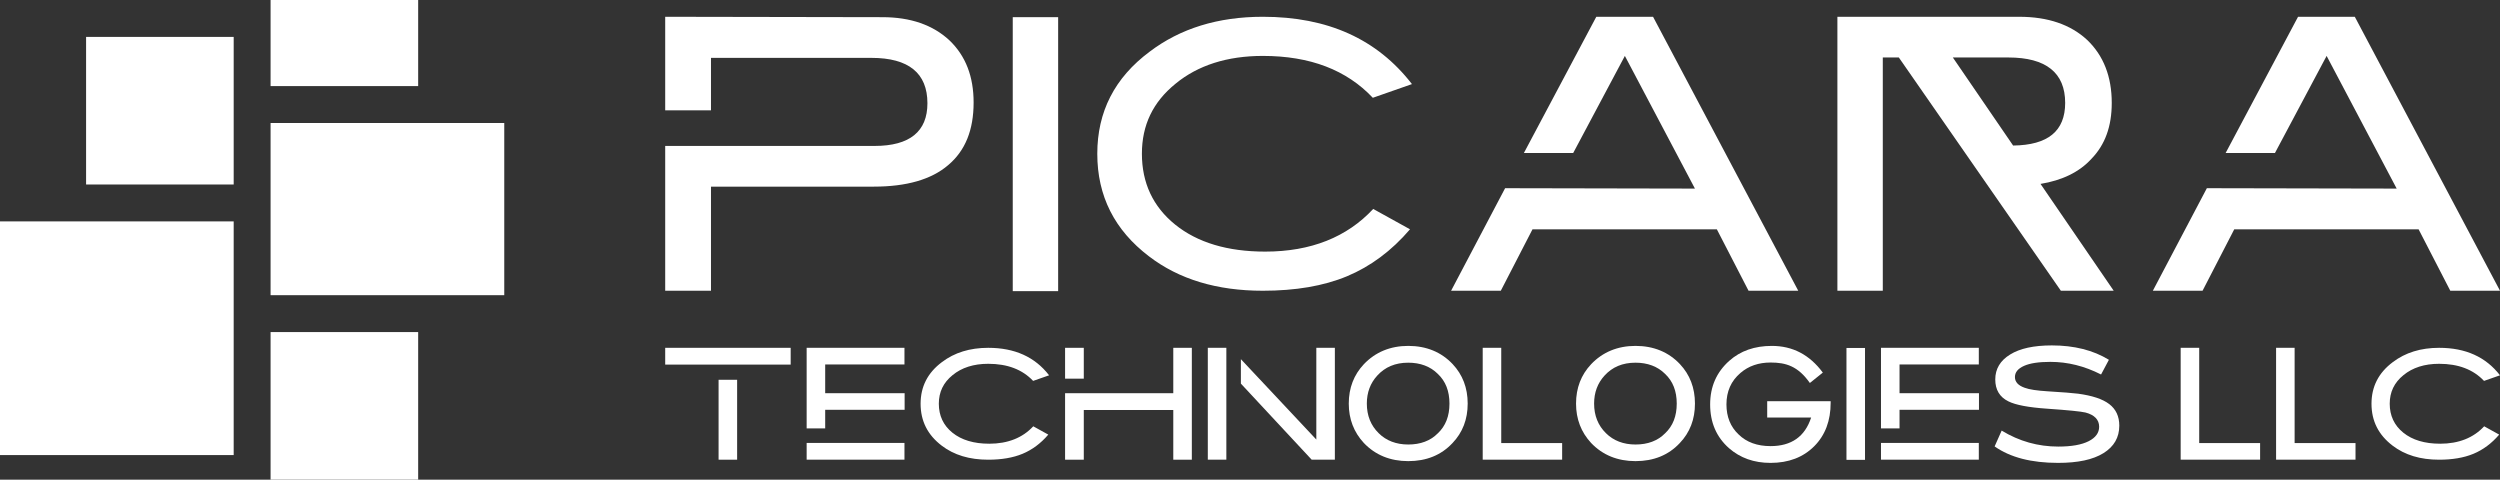
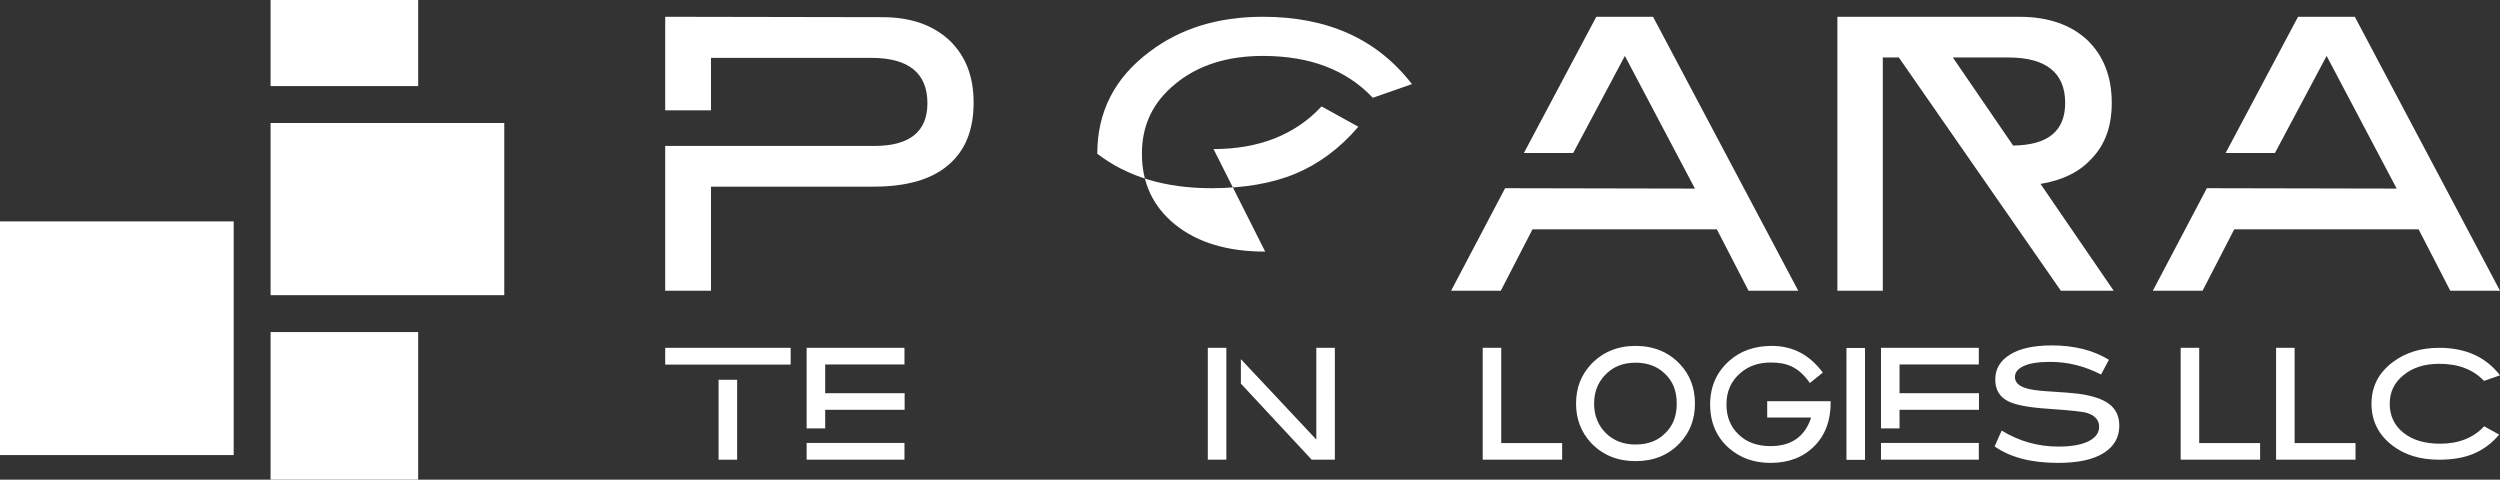
<svg xmlns="http://www.w3.org/2000/svg" viewBox="65 194.708 420 80.584" width="420px" height="80.584px">
  <rect x="65" y="194.708" width="420" height="80.584" fill="#333333" stroke="none" />
  <defs>
    <linearGradient x1="65" y1="235.001" x2="485" y2="235.001" gradientUnits="userSpaceOnUse" id="color-16412">
      <stop offset="0" stop-color="white" />
      <stop offset="1" stop-color="white" />
    </linearGradient>
  </defs>
  <g data-paper-data="{&quot;isGlobalGroup&quot;:true,&quot;bounds&quot;:{&quot;x&quot;:65,&quot;y&quot;:194.70849442226444,&quot;width&quot;:419.99999999999994,&quot;height&quot;:80.5844512210345}}" fill="url(&quot;#color-16412&quot;)">
    <g data-paper-data="{&quot;stacked&quot;:true,&quot;isPrimaryText&quot;:true}" fill-rule="nonzero" fill="url(&quot;#color-16412&quot;)">
      <path d="M224.49,201.472c-2.762,-2.564 -6.509,-3.879 -11.244,-3.879l-36.492,-0.066v15.715h7.693v-8.811h26.958c6.246,0 9.403,2.564 9.403,7.627c0,4.734 -2.959,7.167 -8.877,7.167h-35.177v24.328h7.693v-17.49h27.353c5.457,0 9.666,-1.184 12.493,-3.616c2.893,-2.433 4.274,-5.918 4.274,-10.52c0,-4.34 -1.315,-7.825 -4.077,-10.455z" data-paper-data="{&quot;glyphName&quot;:&quot;P&quot;,&quot;glyphIndex&quot;:0,&quot;firstGlyphOfWord&quot;:true,&quot;word&quot;:1,&quot;line&quot;:1,&quot;firstGlyphOfFirstLine&quot;:true}" fill="url(&quot;#color-16412&quot;)" />
-       <path d="M242.769,197.593h-7.627v46.027h7.627z" data-paper-data="{&quot;glyphName&quot;:&quot;I&quot;,&quot;glyphIndex&quot;:1,&quot;word&quot;:1,&quot;line&quot;:1}" fill="url(&quot;#color-16412&quot;)" />
-       <path d="M277.552,236.978c-6.312,0 -11.375,-1.512 -15.123,-4.537c-3.748,-3.025 -5.589,-7.035 -5.589,-11.901c0,-4.8 1.841,-8.679 5.655,-11.77c3.748,-3.09 8.679,-4.668 14.663,-4.668c7.956,0 14.071,2.367 18.476,7.035l6.575,-2.301c-5.852,-7.561 -14.137,-11.309 -25.052,-11.309c-7.561,0 -13.874,1.973 -19.002,5.852c-5.918,4.405 -8.811,10.126 -8.811,17.161c0,7.101 2.893,12.822 8.679,17.227c5.063,3.879 11.441,5.786 19.134,5.786c5.457,0 10.192,-0.789 14.137,-2.433c3.945,-1.644 7.496,-4.274 10.586,-7.89l-6.181,-3.419c-4.405,4.734 -10.455,7.167 -18.148,7.167z" data-paper-data="{&quot;glyphName&quot;:&quot;C&quot;,&quot;glyphIndex&quot;:2,&quot;word&quot;:1,&quot;line&quot;:1}" fill="url(&quot;#color-16412&quot;)" />
+       <path d="M277.552,236.978c-6.312,0 -11.375,-1.512 -15.123,-4.537c-3.748,-3.025 -5.589,-7.035 -5.589,-11.901c0,-4.8 1.841,-8.679 5.655,-11.77c3.748,-3.09 8.679,-4.668 14.663,-4.668c7.956,0 14.071,2.367 18.476,7.035l6.575,-2.301c-5.852,-7.561 -14.137,-11.309 -25.052,-11.309c-7.561,0 -13.874,1.973 -19.002,5.852c-5.918,4.405 -8.811,10.126 -8.811,17.161c5.063,3.879 11.441,5.786 19.134,5.786c5.457,0 10.192,-0.789 14.137,-2.433c3.945,-1.644 7.496,-4.274 10.586,-7.89l-6.181,-3.419c-4.405,4.734 -10.455,7.167 -18.148,7.167z" data-paper-data="{&quot;glyphName&quot;:&quot;C&quot;,&quot;glyphIndex&quot;:2,&quot;word&quot;:1,&quot;line&quot;:1}" fill="url(&quot;#color-16412&quot;)" />
      <path d="M317.858,226.326l-9.074,17.227h8.351l5.326,-10.323h30.969l5.326,10.323h8.351l-24.394,-46.027h-9.534l-12.164,22.882h8.285l8.679,-16.307l11.77,22.29z" data-paper-data="{&quot;glyphName&quot;:&quot;A&quot;,&quot;glyphIndex&quot;:3,&quot;word&quot;:1,&quot;line&quot;:1}" fill="url(&quot;#color-16412&quot;)" />
      <path d="M420.103,243.554l-12.296,-17.95c3.616,-0.592 6.509,-1.973 8.548,-4.208c2.301,-2.367 3.419,-5.457 3.419,-9.403c0,-4.405 -1.381,-7.956 -4.142,-10.586c-2.762,-2.564 -6.575,-3.879 -11.375,-3.879h-30.575v46.027h7.627v-39.188h2.696l27.221,39.188zM403.204,219.159l-10.126,-14.794h9.337c6.312,0 9.534,2.564 9.534,7.627c0,4.734 -2.893,7.101 -8.745,7.167z" data-paper-data="{&quot;glyphName&quot;:&quot;R&quot;,&quot;glyphIndex&quot;:4,&quot;word&quot;:1,&quot;line&quot;:1}" fill="url(&quot;#color-16412&quot;)" />
      <path d="M435.752,226.326l-9.074,17.227h8.351l5.326,-10.323h30.969l5.326,10.323h8.351l-24.394,-46.027h-9.534l-12.164,22.882h8.285l8.679,-16.307l11.77,22.29z" data-paper-data="{&quot;glyphName&quot;:&quot;A&quot;,&quot;glyphIndex&quot;:5,&quot;lastGlyphOfWord&quot;:true,&quot;word&quot;:1,&quot;line&quot;:1,&quot;lastGlyphOfFirstLine&quot;:true}" fill="url(&quot;#color-16412&quot;)" />
      <path d="M197.832,253.141h-21.078v2.819h21.078zM188.837,258.511h-3.115v13.425h3.115z" data-paper-data="{&quot;glyphName&quot;:&quot;T&quot;,&quot;glyphIndex&quot;:6,&quot;firstGlyphOfWord&quot;:true,&quot;word&quot;:2,&quot;line&quot;:2,&quot;firstGlyphOfSecondLine&quot;:true}" fill="url(&quot;#color-16412&quot;)" />
      <path d="M200.517,253.141v13.533h3.115v-3.115h13.345v-2.792h-13.345v-4.833h13.318v-2.792zM200.517,269.117v2.819h16.433v-2.819z" data-paper-data="{&quot;glyphName&quot;:&quot;E&quot;,&quot;glyphIndex&quot;:7,&quot;word&quot;:2,&quot;line&quot;:2}" fill="url(&quot;#color-16412&quot;)" />
-       <path d="M231.18,269.251c-2.578,0 -4.645,-0.618 -6.176,-1.853c-1.53,-1.235 -2.282,-2.873 -2.282,-4.86c0,-1.96 0.752,-3.544 2.309,-4.806c1.53,-1.262 3.544,-1.906 5.988,-1.906c3.249,0 5.746,0.967 7.545,2.873l2.685,-0.94c-2.39,-3.088 -5.773,-4.618 -10.23,-4.618c-3.088,0 -5.665,0.806 -7.76,2.39c-2.417,1.799 -3.598,4.135 -3.598,7.008c0,2.9 1.181,5.236 3.544,7.035c2.068,1.584 4.672,2.363 7.814,2.363c2.229,0 4.162,-0.322 5.773,-0.993c1.611,-0.671 3.061,-1.745 4.323,-3.222l-2.524,-1.396c-1.799,1.933 -4.269,2.927 -7.411,2.927z" data-paper-data="{&quot;glyphName&quot;:&quot;C&quot;,&quot;glyphIndex&quot;:8,&quot;word&quot;:2,&quot;line&quot;:2}" fill="url(&quot;#color-16412&quot;)" />
-       <path d="M243.934,253.141v5.182h3.142v-5.182zM265.227,253.141h-3.115v7.626h-18.178v11.17h3.142v-8.351h15.036v8.351h3.115z" data-paper-data="{&quot;glyphName&quot;:&quot;H&quot;,&quot;glyphIndex&quot;:9,&quot;word&quot;:2,&quot;line&quot;:2}" fill="url(&quot;#color-16412&quot;)" />
      <path d="M267.912,253.141v18.796h3.115v-18.796zM289.258,253.141h-3.115v15.412l-12.674,-13.506v4.108l11.895,12.781h3.893z" data-paper-data="{&quot;glyphName&quot;:&quot;N&quot;,&quot;glyphIndex&quot;:10,&quot;word&quot;:2,&quot;line&quot;:2}" fill="url(&quot;#color-16412&quot;)" />
-       <path d="M309.047,255.879c-1.906,-2.014 -4.404,-3.061 -7.465,-3.061c-3.007,0 -5.531,1.047 -7.465,3.088c-1.665,1.772 -2.524,3.974 -2.524,6.605c0,2.605 0.859,4.806 2.524,6.605c1.933,2.041 4.457,3.061 7.465,3.061c3.034,0 5.531,-0.993 7.438,-3.034c1.692,-1.772 2.551,-3.974 2.551,-6.632c0,-2.658 -0.859,-4.86 -2.524,-6.632zM306.55,267.506c-1.235,1.262 -2.927,1.88 -4.967,1.88c-2.014,0 -3.705,-0.644 -4.967,-1.906c-1.316,-1.289 -1.987,-2.954 -1.987,-4.967c0,-1.88 0.591,-3.437 1.745,-4.699c1.316,-1.45 3.034,-2.175 5.209,-2.175c2.014,0 3.705,0.618 4.967,1.88c1.316,1.235 1.96,2.9 1.96,4.994c0,2.094 -0.644,3.759 -1.96,4.994z" data-paper-data="{&quot;glyphName&quot;:&quot;O&quot;,&quot;glyphIndex&quot;:11,&quot;word&quot;:2,&quot;line&quot;:2}" fill="url(&quot;#color-16412&quot;)" />
      <path d="M314.095,253.141v18.796h13.345v-2.792h-10.23v-16.003z" data-paper-data="{&quot;glyphName&quot;:&quot;L&quot;,&quot;glyphIndex&quot;:12,&quot;word&quot;:2,&quot;line&quot;:2}" fill="url(&quot;#color-16412&quot;)" />
      <path d="M347.229,255.879c-1.906,-2.014 -4.404,-3.061 -7.465,-3.061c-3.007,0 -5.531,1.047 -7.465,3.088c-1.665,1.772 -2.524,3.974 -2.524,6.605c0,2.605 0.859,4.806 2.524,6.605c1.933,2.041 4.457,3.061 7.465,3.061c3.034,0 5.531,-0.993 7.438,-3.034c1.692,-1.772 2.551,-3.974 2.551,-6.632c0,-2.658 -0.859,-4.86 -2.524,-6.632zM344.732,267.506c-1.235,1.262 -2.927,1.88 -4.967,1.88c-2.014,0 -3.705,-0.644 -4.967,-1.906c-1.316,-1.289 -1.987,-2.954 -1.987,-4.967c0,-1.88 0.591,-3.437 1.745,-4.699c1.316,-1.45 3.034,-2.175 5.209,-2.175c2.014,0 3.705,0.618 4.967,1.88c1.316,1.235 1.96,2.9 1.96,4.994c0,2.094 -0.644,3.759 -1.96,4.994z" data-paper-data="{&quot;glyphName&quot;:&quot;O&quot;,&quot;glyphIndex&quot;:13,&quot;word&quot;:2,&quot;line&quot;:2}" fill="url(&quot;#color-16412&quot;)" />
      <path d="M352.304,262.646c0,3.034 1.047,5.478 3.168,7.357c1.88,1.638 4.189,2.47 6.981,2.47c3.034,0 5.478,-0.94 7.33,-2.792c1.853,-1.853 2.766,-4.296 2.766,-7.303v-0.269h-10.66v2.739h7.384c-1.047,3.222 -3.329,4.806 -6.82,4.806c-2.229,0 -4.028,-0.644 -5.37,-1.96c-1.369,-1.289 -2.041,-2.98 -2.041,-5.048c0,-2.175 0.779,-3.947 2.363,-5.29c1.343,-1.155 3.034,-1.745 5.048,-1.745c2.578,0 4.591,0.591 6.605,3.437l2.175,-1.745c-2.229,-3.007 -5.075,-4.484 -8.565,-4.484c-2.9,0 -5.263,0.832 -7.142,2.497c-2.148,1.906 -3.222,4.35 -3.222,7.33z" data-paper-data="{&quot;glyphName&quot;:&quot;G&quot;,&quot;glyphIndex&quot;:14,&quot;word&quot;:2,&quot;line&quot;:2}" fill="url(&quot;#color-16412&quot;)" />
      <path d="M378.322,253.167h-3.115v18.796h3.115z" data-paper-data="{&quot;glyphName&quot;:&quot;I&quot;,&quot;glyphIndex&quot;:15,&quot;word&quot;:2,&quot;line&quot;:2}" fill="url(&quot;#color-16412&quot;)" />
      <path d="M381.007,253.141v13.533h3.115v-3.115h13.345v-2.792h-13.345v-4.833h13.318v-2.792zM381.007,269.117v2.819h16.433v-2.819z" data-paper-data="{&quot;glyphName&quot;:&quot;E&quot;,&quot;glyphIndex&quot;:16,&quot;word&quot;:2,&quot;line&quot;:2}" fill="url(&quot;#color-16412&quot;)" />
      <path d="M419.35,262.592c-1.128,-0.859 -2.873,-1.423 -5.236,-1.745c-0.832,-0.107 -2.551,-0.242 -5.155,-0.403c-1.745,-0.107 -3.034,-0.295 -3.813,-0.591c-1.074,-0.376 -1.638,-0.967 -1.638,-1.799c0,-0.806 0.51,-1.423 1.53,-1.88c1.02,-0.456 2.497,-0.671 4.43,-0.671c2.9,0 5.719,0.698 8.512,2.121l1.316,-2.47c-2.631,-1.611 -5.827,-2.417 -9.586,-2.417c-3.034,0 -5.37,0.51 -7.008,1.53c-1.665,1.02 -2.497,2.417 -2.497,4.189c0,1.718 0.725,2.954 2.202,3.679c1.235,0.618 3.41,1.02 6.525,1.235c3.491,0.242 5.639,0.456 6.444,0.644c1.504,0.403 2.282,1.208 2.282,2.39c0,1.02 -0.591,1.826 -1.745,2.417c-1.208,0.618 -2.927,0.913 -5.128,0.913c-3.383,0 -6.552,-0.886 -9.505,-2.685l-1.181,2.658c2.631,1.853 6.176,2.766 10.66,2.766c3.329,0 5.853,-0.537 7.626,-1.638c1.772,-1.101 2.658,-2.631 2.658,-4.618c0,-1.557 -0.564,-2.766 -1.692,-3.625z" data-paper-data="{&quot;glyphName&quot;:&quot;S&quot;,&quot;glyphIndex&quot;:17,&quot;lastGlyphOfWord&quot;:true,&quot;word&quot;:2,&quot;line&quot;:2}" fill="url(&quot;#color-16412&quot;)" />
      <path d="M431.352,253.141v18.796h13.345v-2.792h-10.23v-16.003z" data-paper-data="{&quot;glyphName&quot;:&quot;L&quot;,&quot;glyphIndex&quot;:18,&quot;firstGlyphOfWord&quot;:true,&quot;word&quot;:2,&quot;line&quot;:2}" fill="url(&quot;#color-16412&quot;)" />
      <path d="M447.382,253.141v18.796h13.345v-2.792h-10.23v-16.003z" data-paper-data="{&quot;glyphName&quot;:&quot;L&quot;,&quot;glyphIndex&quot;:19,&quot;word&quot;:2,&quot;line&quot;:2}" fill="url(&quot;#color-16412&quot;)" />
      <path d="M474.931,269.251c-2.578,0 -4.645,-0.618 -6.176,-1.853c-1.53,-1.235 -2.282,-2.873 -2.282,-4.86c0,-1.96 0.752,-3.544 2.309,-4.806c1.53,-1.262 3.544,-1.906 5.988,-1.906c3.249,0 5.746,0.967 7.545,2.873l2.685,-0.94c-2.39,-3.088 -5.773,-4.618 -10.23,-4.618c-3.088,0 -5.665,0.806 -7.76,2.39c-2.417,1.799 -3.598,4.135 -3.598,7.008c0,2.9 1.181,5.236 3.544,7.035c2.068,1.584 4.672,2.363 7.814,2.363c2.229,0 4.162,-0.322 5.773,-0.993c1.611,-0.671 3.061,-1.745 4.323,-3.222l-2.524,-1.396c-1.799,1.933 -4.269,2.927 -7.411,2.927z" data-paper-data="{&quot;glyphName&quot;:&quot;C&quot;,&quot;glyphIndex&quot;:20,&quot;lastGlyphOfWord&quot;:true,&quot;word&quot;:2,&quot;line&quot;:2,&quot;lastGlyphOfSecondLine&quot;:true}" fill="url(&quot;#color-16412&quot;)" />
    </g>
    <g data-paper-data="{&quot;isIcon&quot;:&quot;true&quot;,&quot;iconType&quot;:&quot;icon&quot;,&quot;rawIconId&quot;:&quot;312168&quot;,&quot;selectedEffects&quot;:{&quot;container&quot;:&quot;&quot;,&quot;transformation&quot;:&quot;&quot;,&quot;pattern&quot;:&quot;&quot;},&quot;isDetailed&quot;:false,&quot;fillRule&quot;:&quot;evenodd&quot;,&quot;bounds&quot;:{&quot;x&quot;:65,&quot;y&quot;:194.70849442226444,&quot;width&quot;:84.71547435210391,&quot;height&quot;:80.5844512210345},&quot;iconStyle&quot;:&quot;standalone&quot;,&quot;suitableAsStandaloneIcon&quot;:true}" fill-rule="evenodd" fill="url(&quot;#color-16412&quot;)">
      <g data-paper-data="{&quot;isPathIcon&quot;:true}" fill="url(&quot;#color-16412&quot;)">
        <path d="M110.457,194.708h24.795v14.464h-24.795z" fill="url(&quot;#color-16412&quot;)" />
-         <path d="M79.464,200.908h24.795v24.795h-24.795z" fill="url(&quot;#color-16412&quot;)" />
        <path d="M110.457,244.299v-28.927h39.258v28.927z" fill="url(&quot;#color-16412&quot;)" />
        <path d="M65,231.902h39.258v39.258h-39.258z" fill="url(&quot;#color-16412&quot;)" />
        <path d="M110.457,275.293h24.795v-24.795h-24.795z" fill="url(&quot;#color-16412&quot;)" />
      </g>
    </g>
  </g>
</svg>